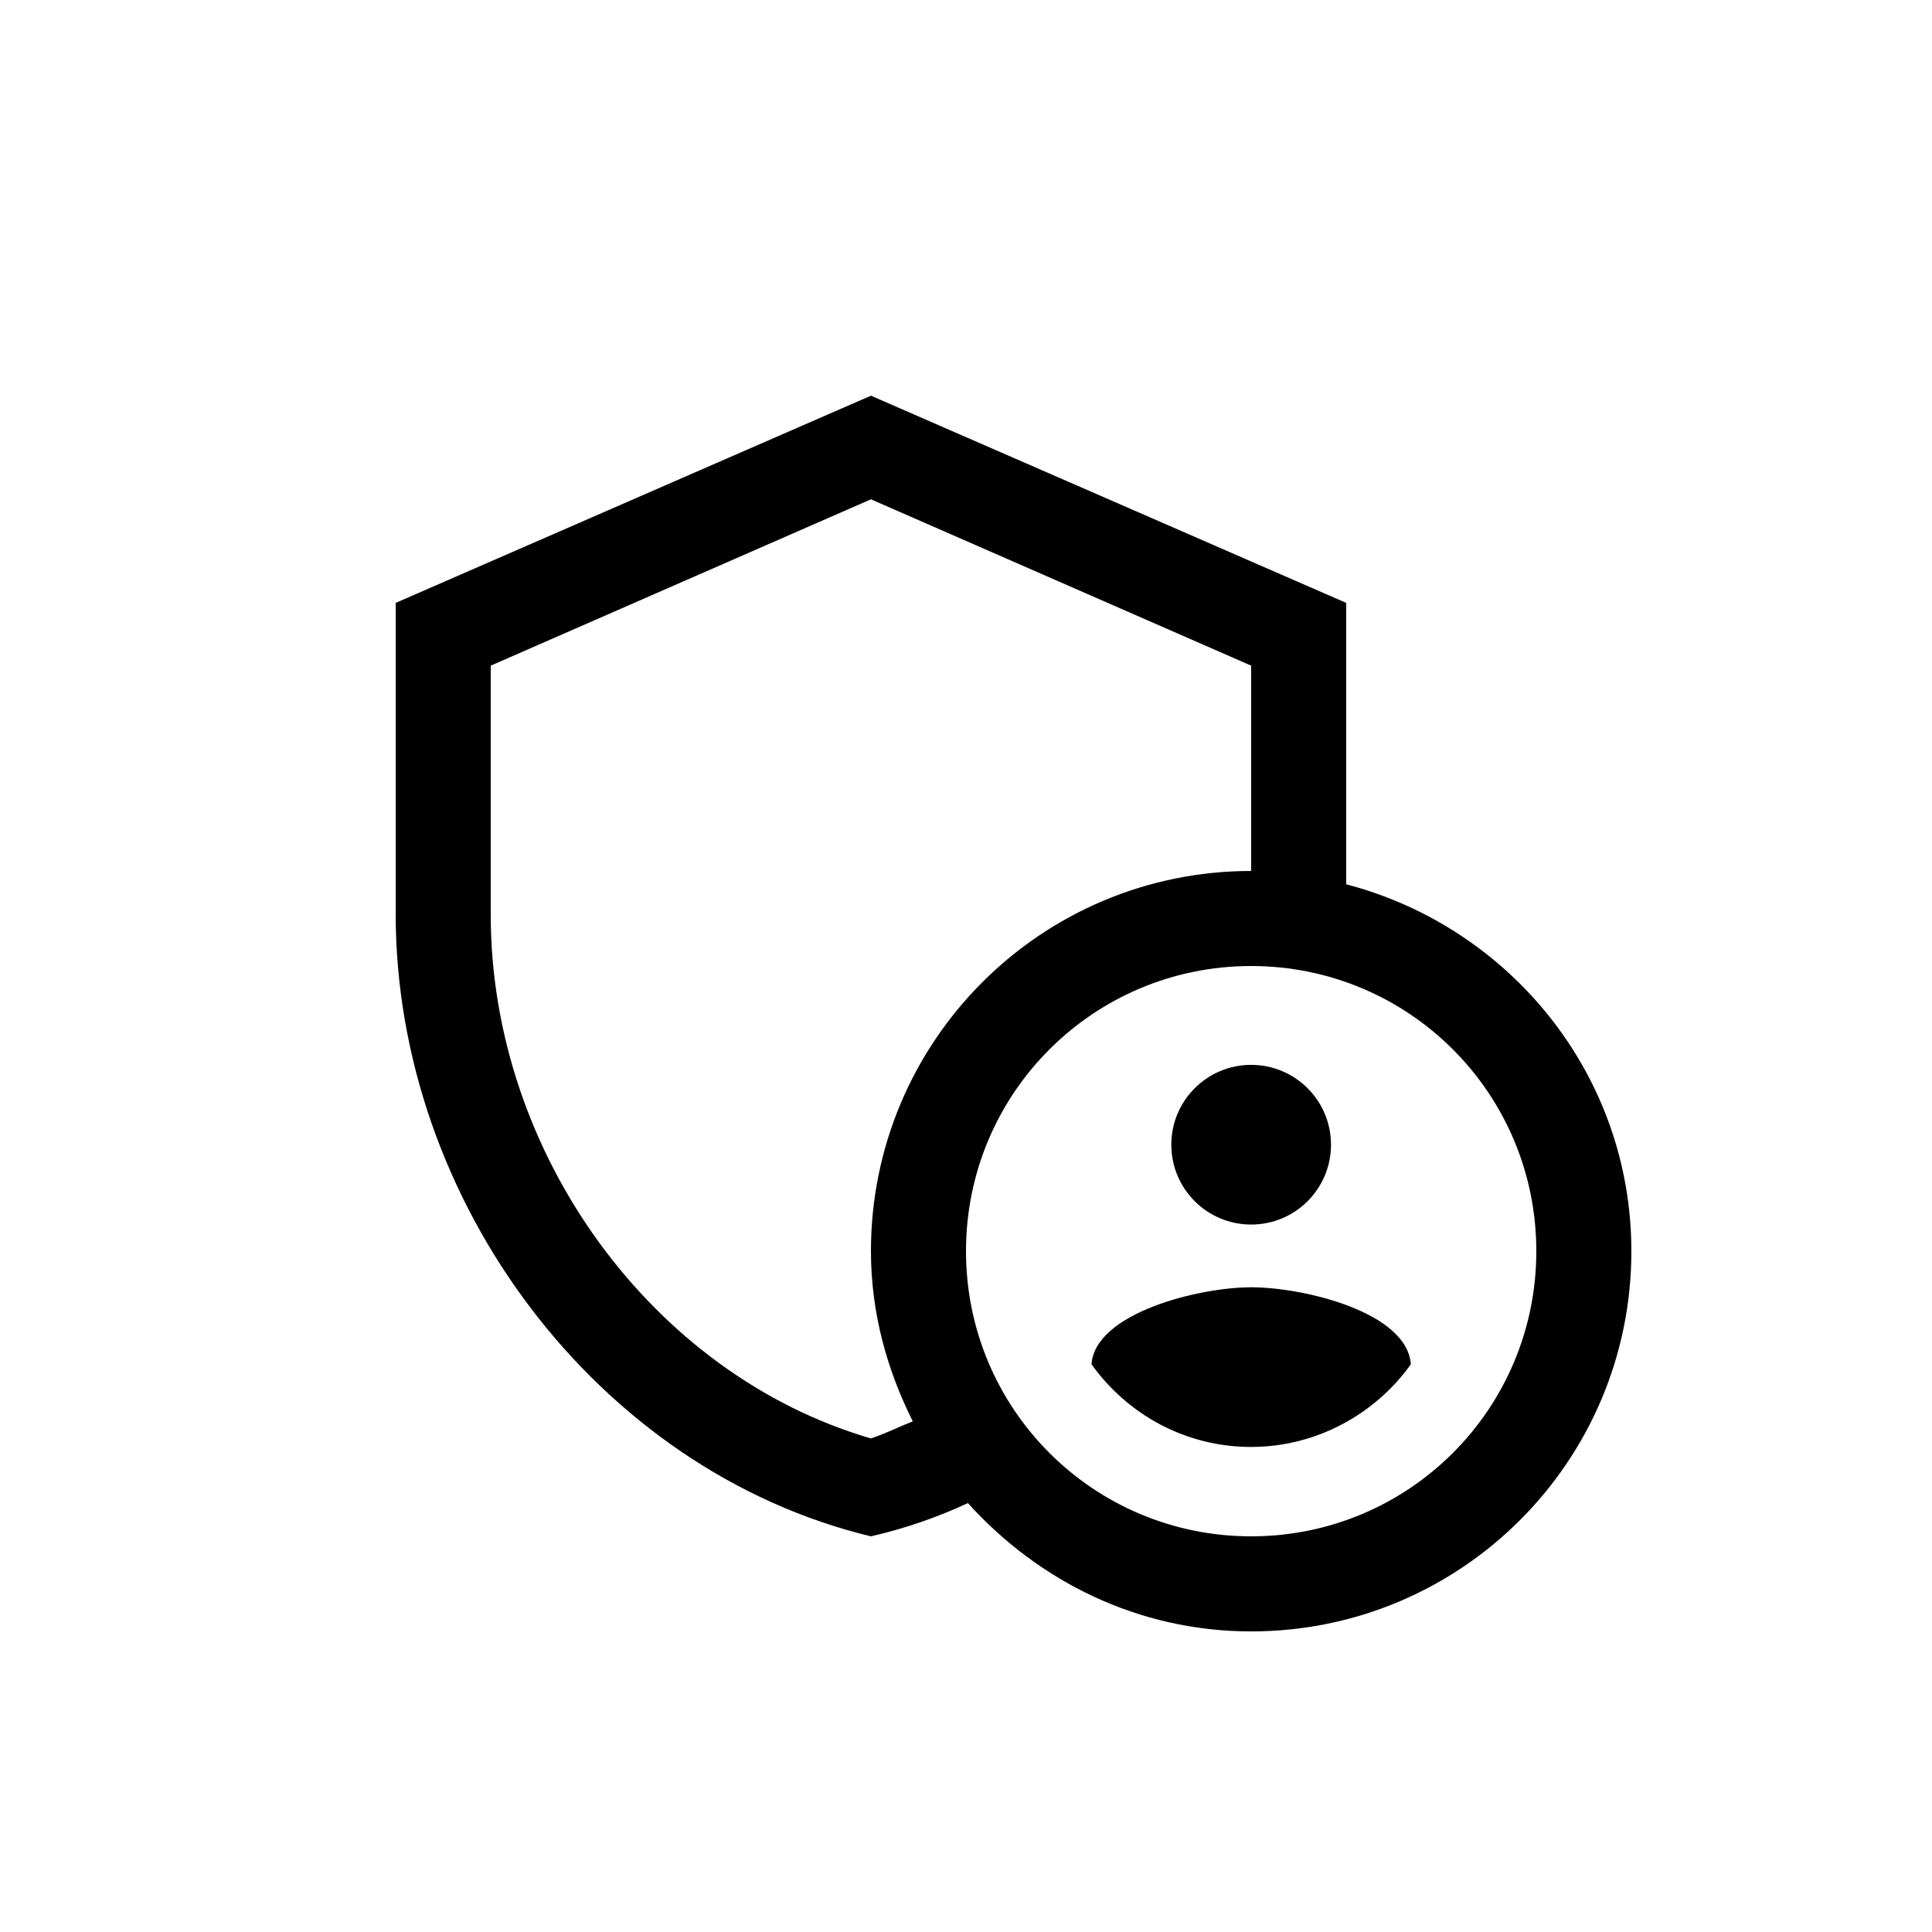
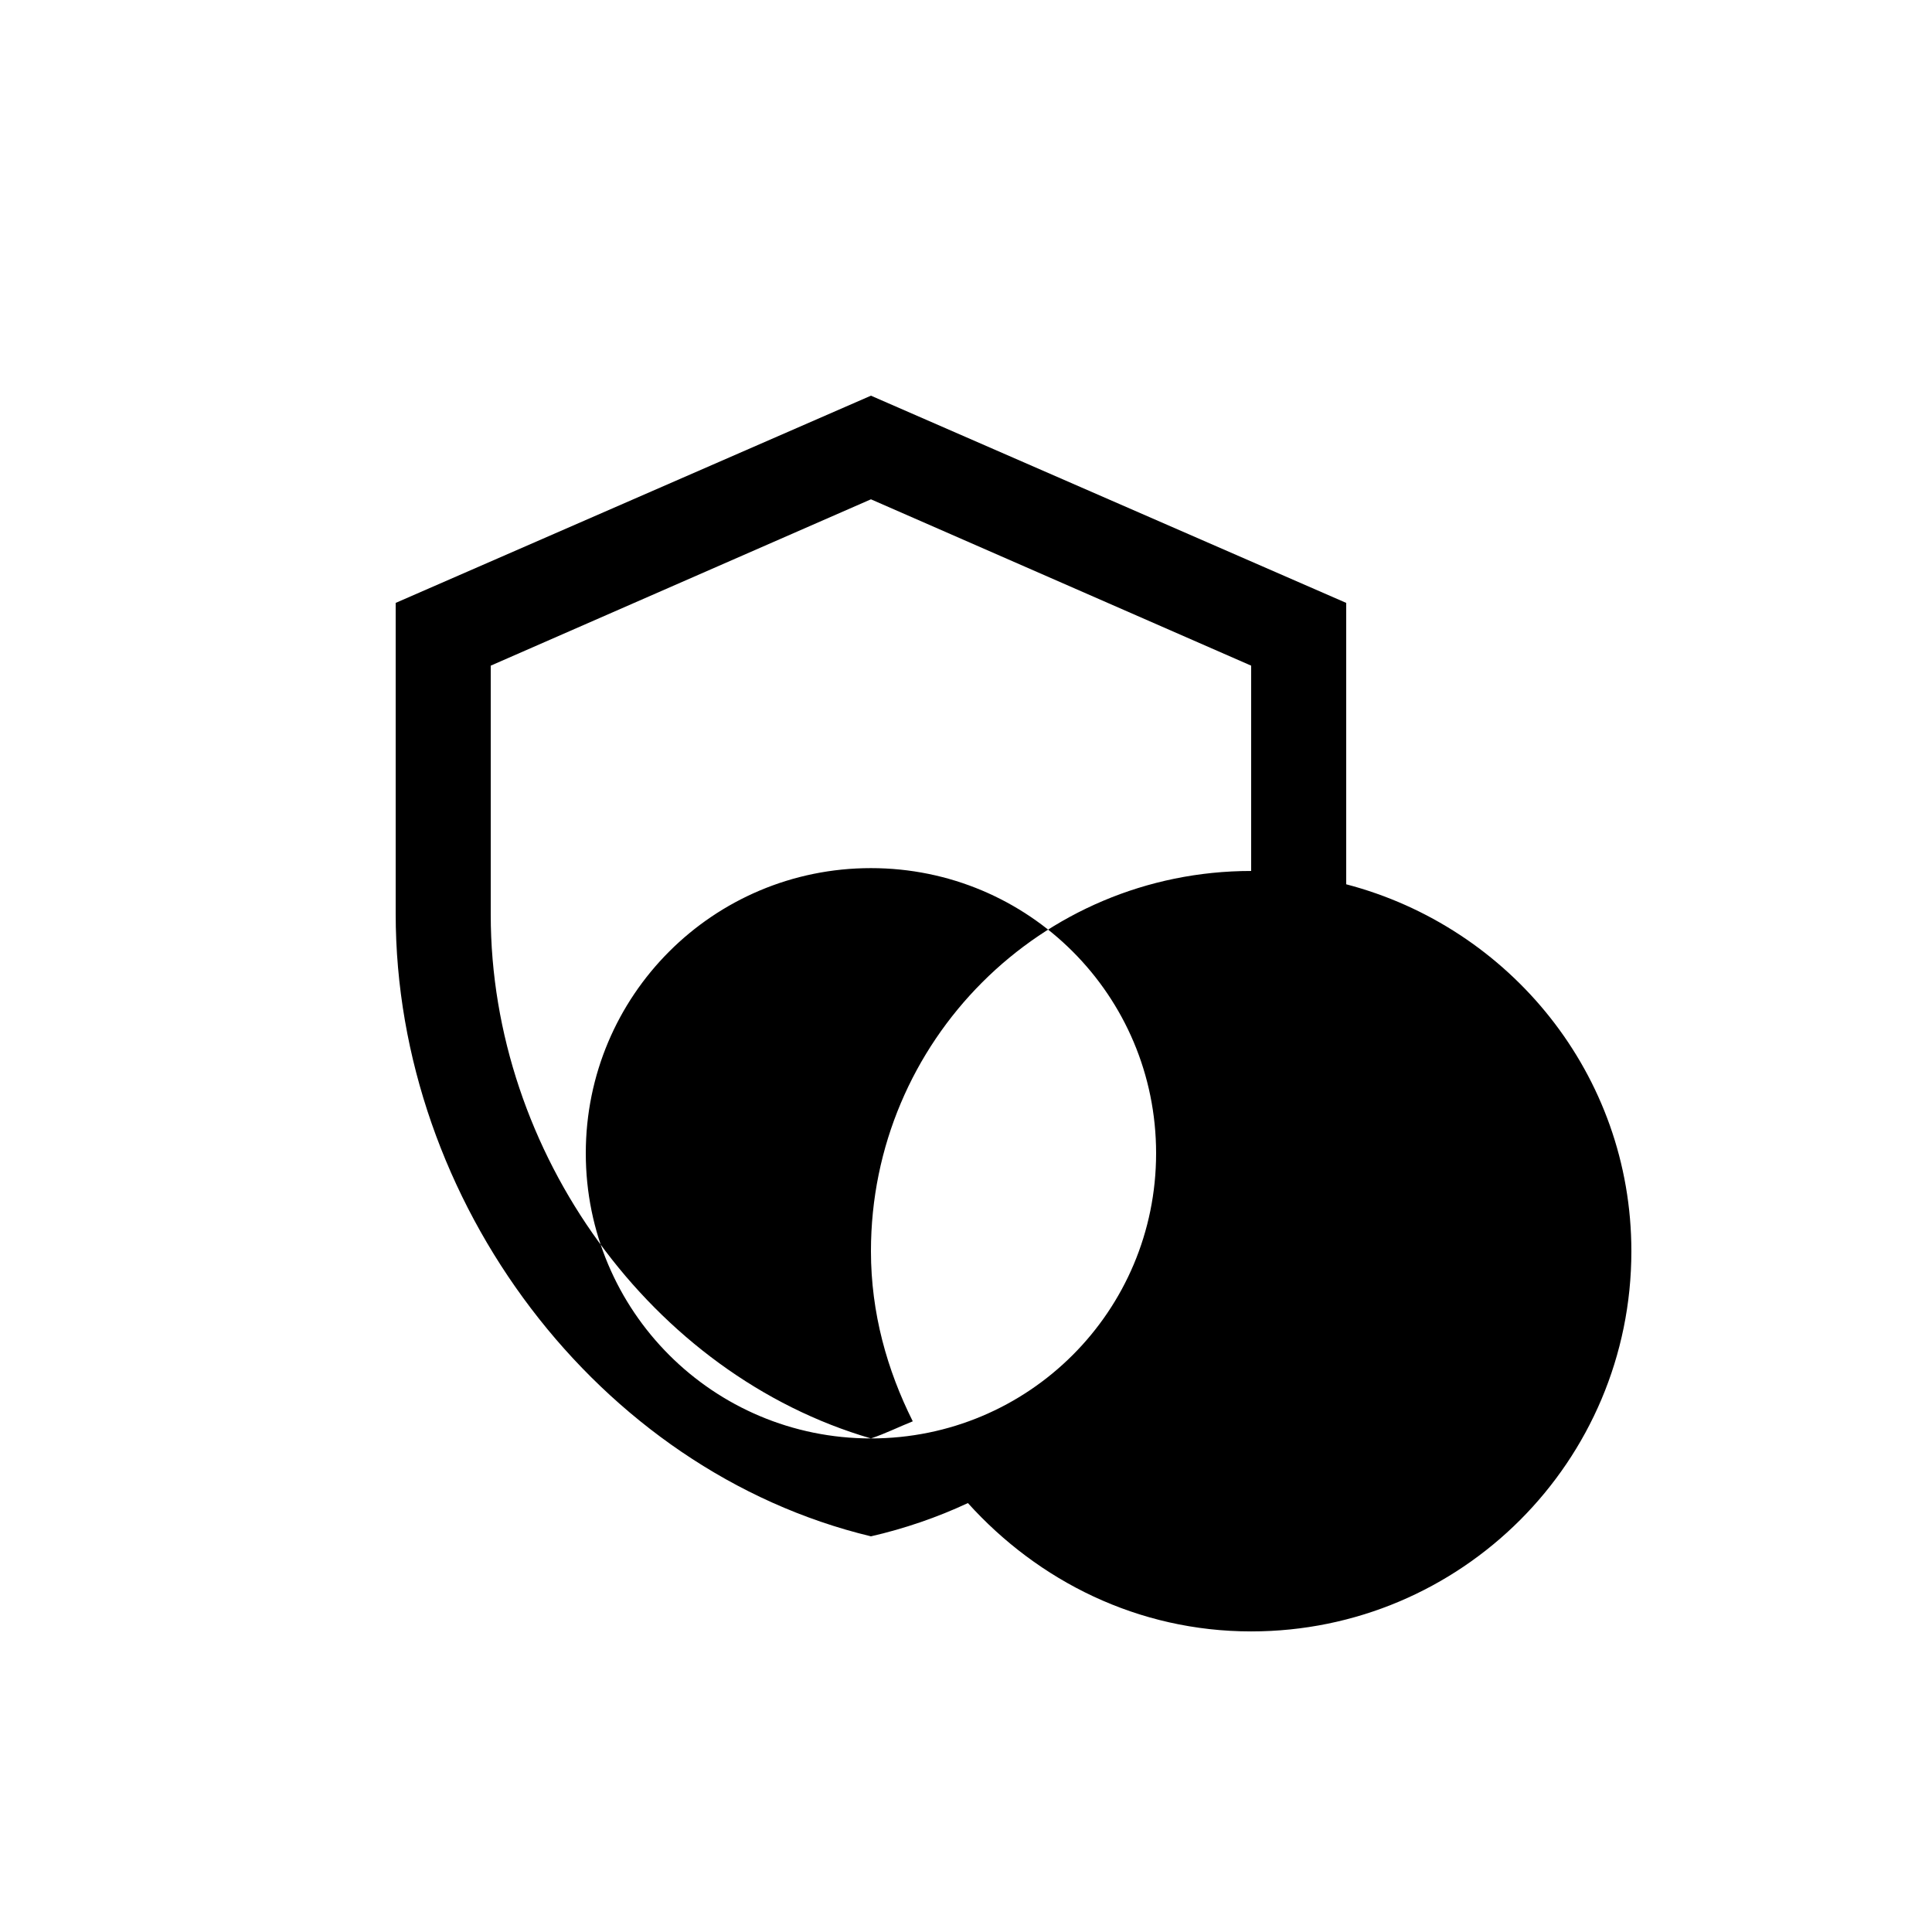
<svg xmlns="http://www.w3.org/2000/svg" fill="#000000" width="800px" height="800px" version="1.1" viewBox="144 144 512 512">
  <g fill-rule="evenodd">
-     <path d="m496.73 447.36c0 11.688-9.473 21.16-21.16 21.16s-21.16-9.473-21.16-21.16c0-11.684 9.473-21.16 21.16-21.16s21.16 9.477 21.16 21.16" />
    <path d="m475.57 485.14c-13.855 0-41.312 6.801-42.32 20.402 9.574 13.352 24.938 21.914 42.32 21.914 17.383 0 33-8.816 42.32-21.914-1.008-13.852-28.465-20.402-42.32-20.402z" />
-     <path d="m500.76 378.34v-74.566l-125.95-54.914-125.95 54.914v82.371c0 76.328 53.656 147.62 125.95 165 8.816-2.016 17.633-5.039 25.695-8.816 18.641 20.66 45.09 34.012 75.066 34.012 55.672 0 100.76-45.09 100.76-100.76 0-46.855-32.242-85.898-75.57-97.234zm-125.95 146.86c-57.938-16.879-100.76-75.57-100.76-138.8v-65.996l100.76-44.082 100.76 44.082v54.41c-55.672 0-100.76 45.09-100.76 100.76 0 16.375 4.281 31.488 11.082 45.09-3.777 1.512-7.305 3.277-11.082 4.535zm100.76 25.945c-41.816 0-75.57-33.754-75.57-75.57 0-41.816 33.754-75.57 75.57-75.57 41.816 0 75.57 33.754 75.57 75.57 0 41.816-33.754 75.57-75.57 75.57z" />
+     <path d="m500.76 378.34v-74.566l-125.95-54.914-125.95 54.914v82.371c0 76.328 53.656 147.62 125.95 165 8.816-2.016 17.633-5.039 25.695-8.816 18.641 20.66 45.09 34.012 75.066 34.012 55.672 0 100.76-45.09 100.76-100.76 0-46.855-32.242-85.898-75.57-97.234zm-125.95 146.86c-57.938-16.879-100.76-75.57-100.76-138.8v-65.996l100.76-44.082 100.76 44.082v54.41c-55.672 0-100.76 45.09-100.76 100.76 0 16.375 4.281 31.488 11.082 45.09-3.777 1.512-7.305 3.277-11.082 4.535zc-41.816 0-75.57-33.754-75.57-75.57 0-41.816 33.754-75.57 75.57-75.57 41.816 0 75.57 33.754 75.57 75.57 0 41.816-33.754 75.57-75.57 75.57z" />
  </g>
</svg>